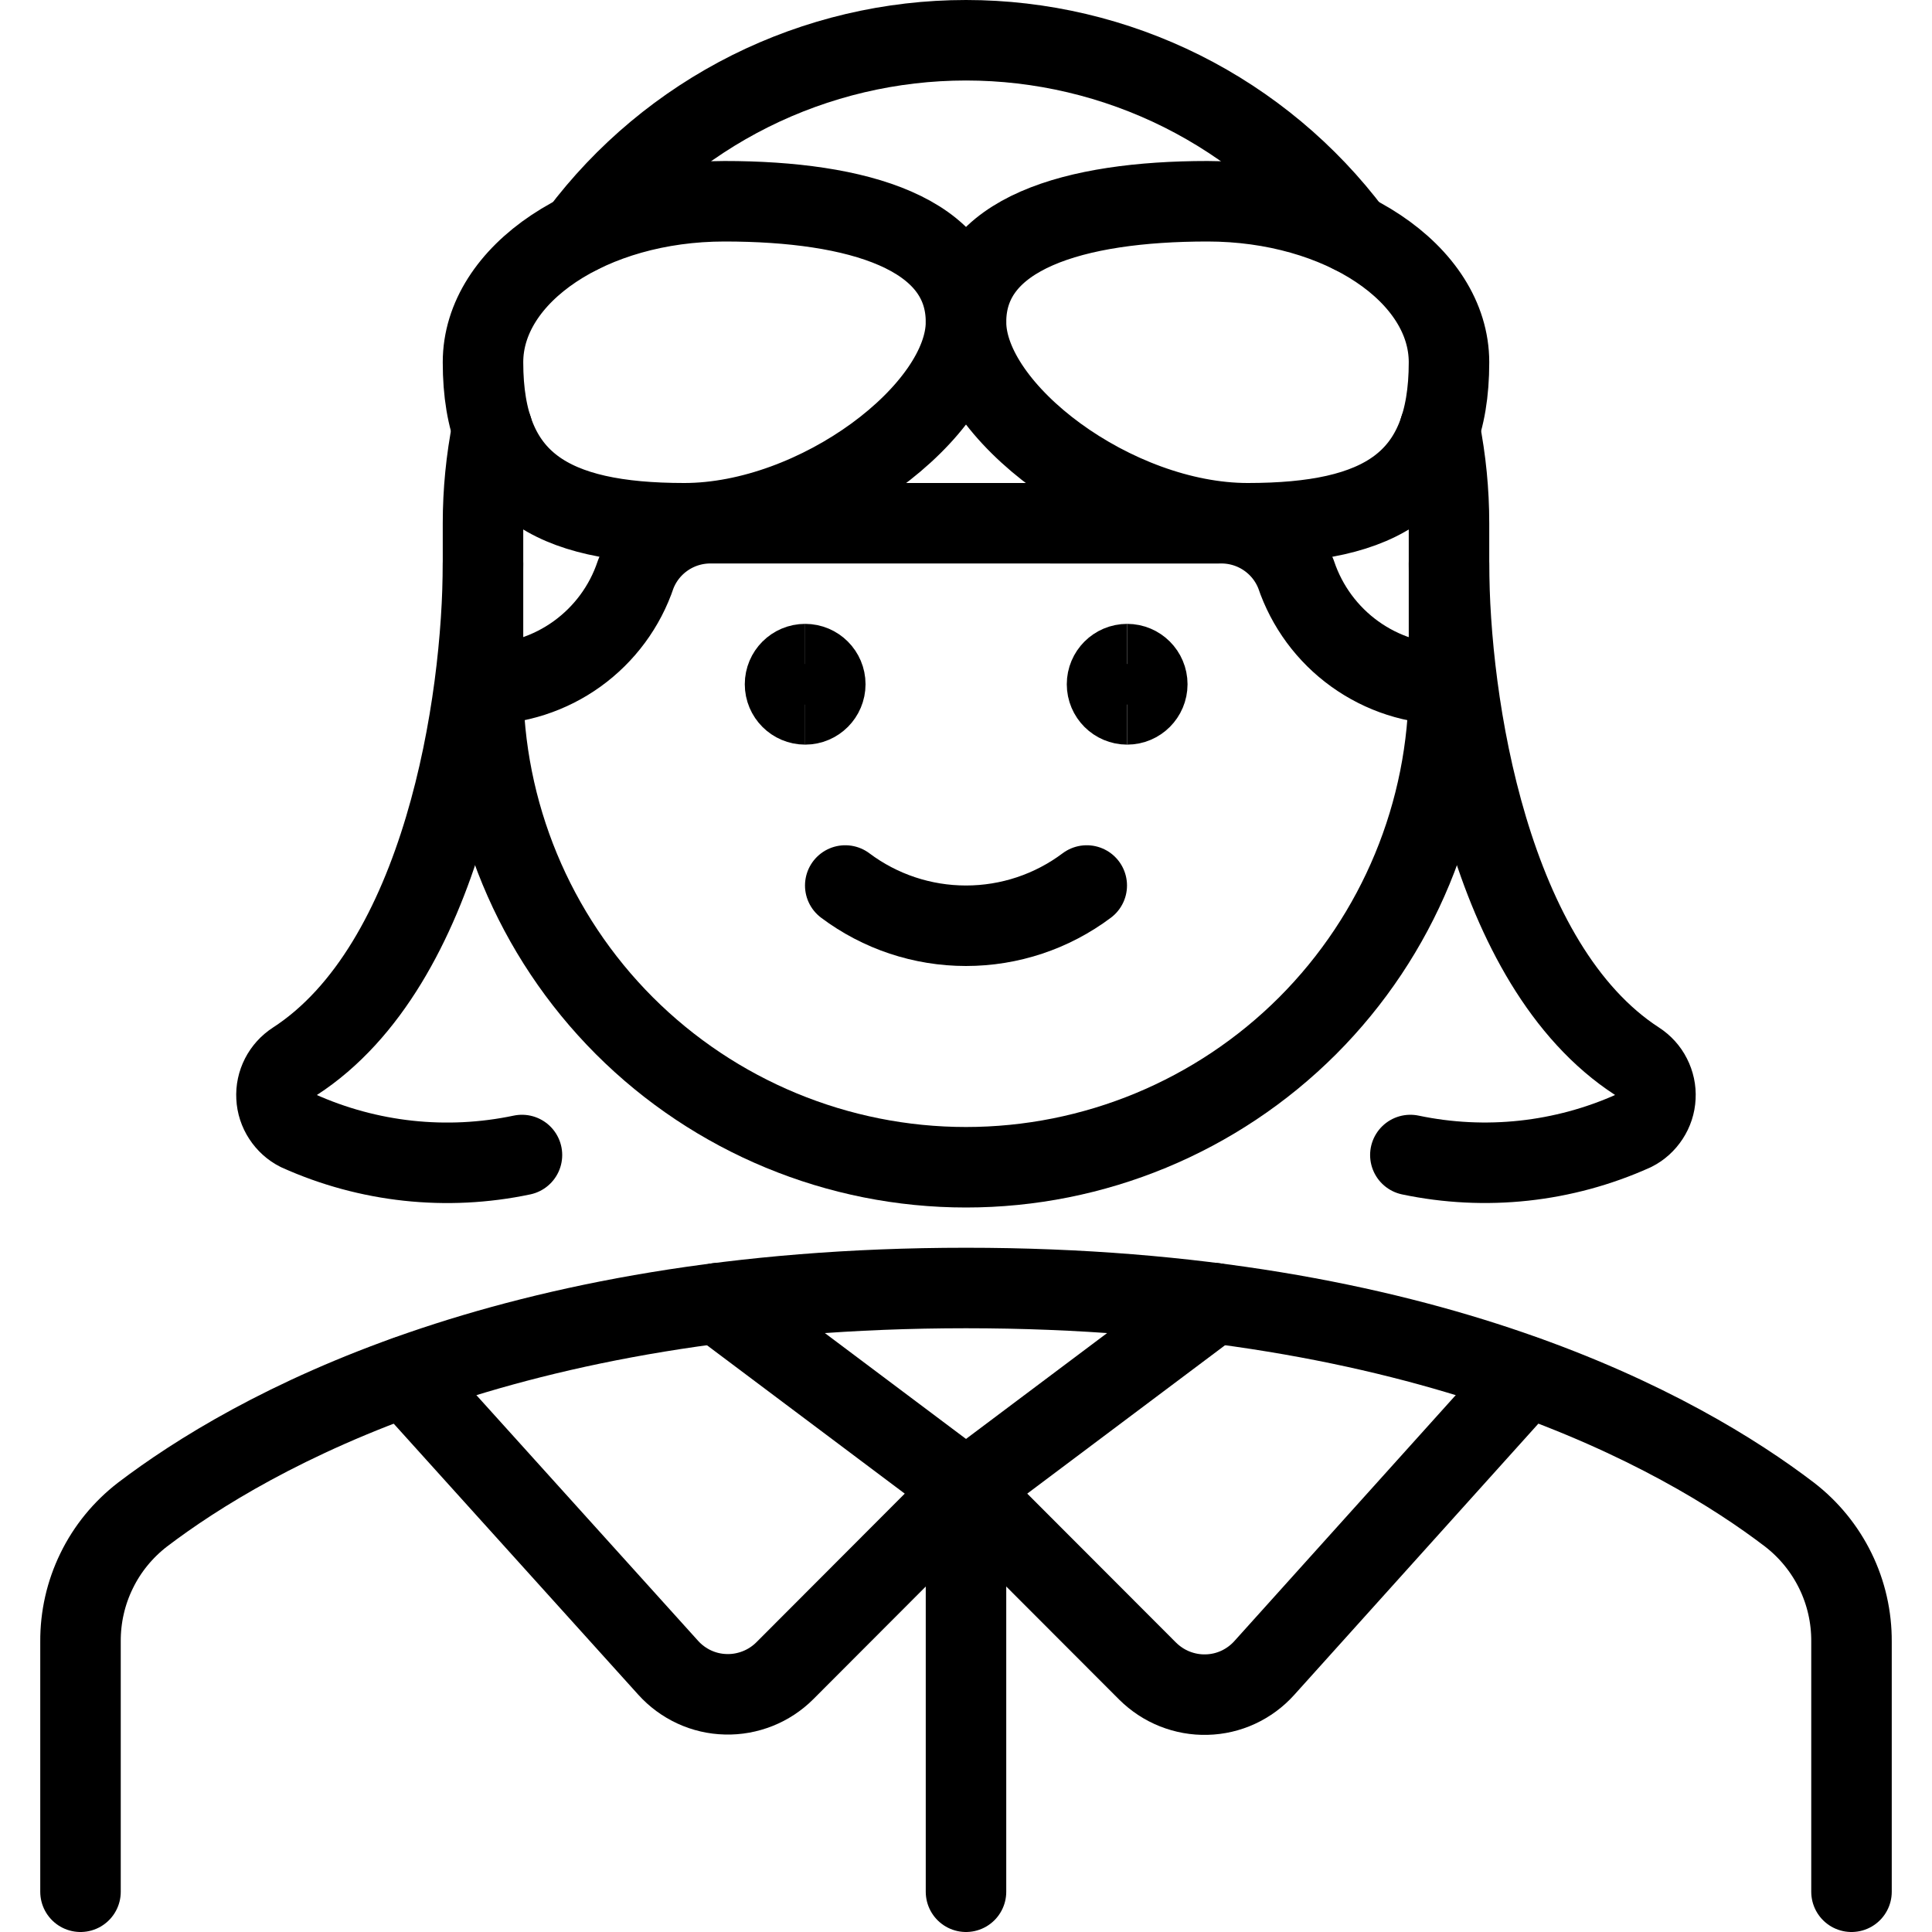
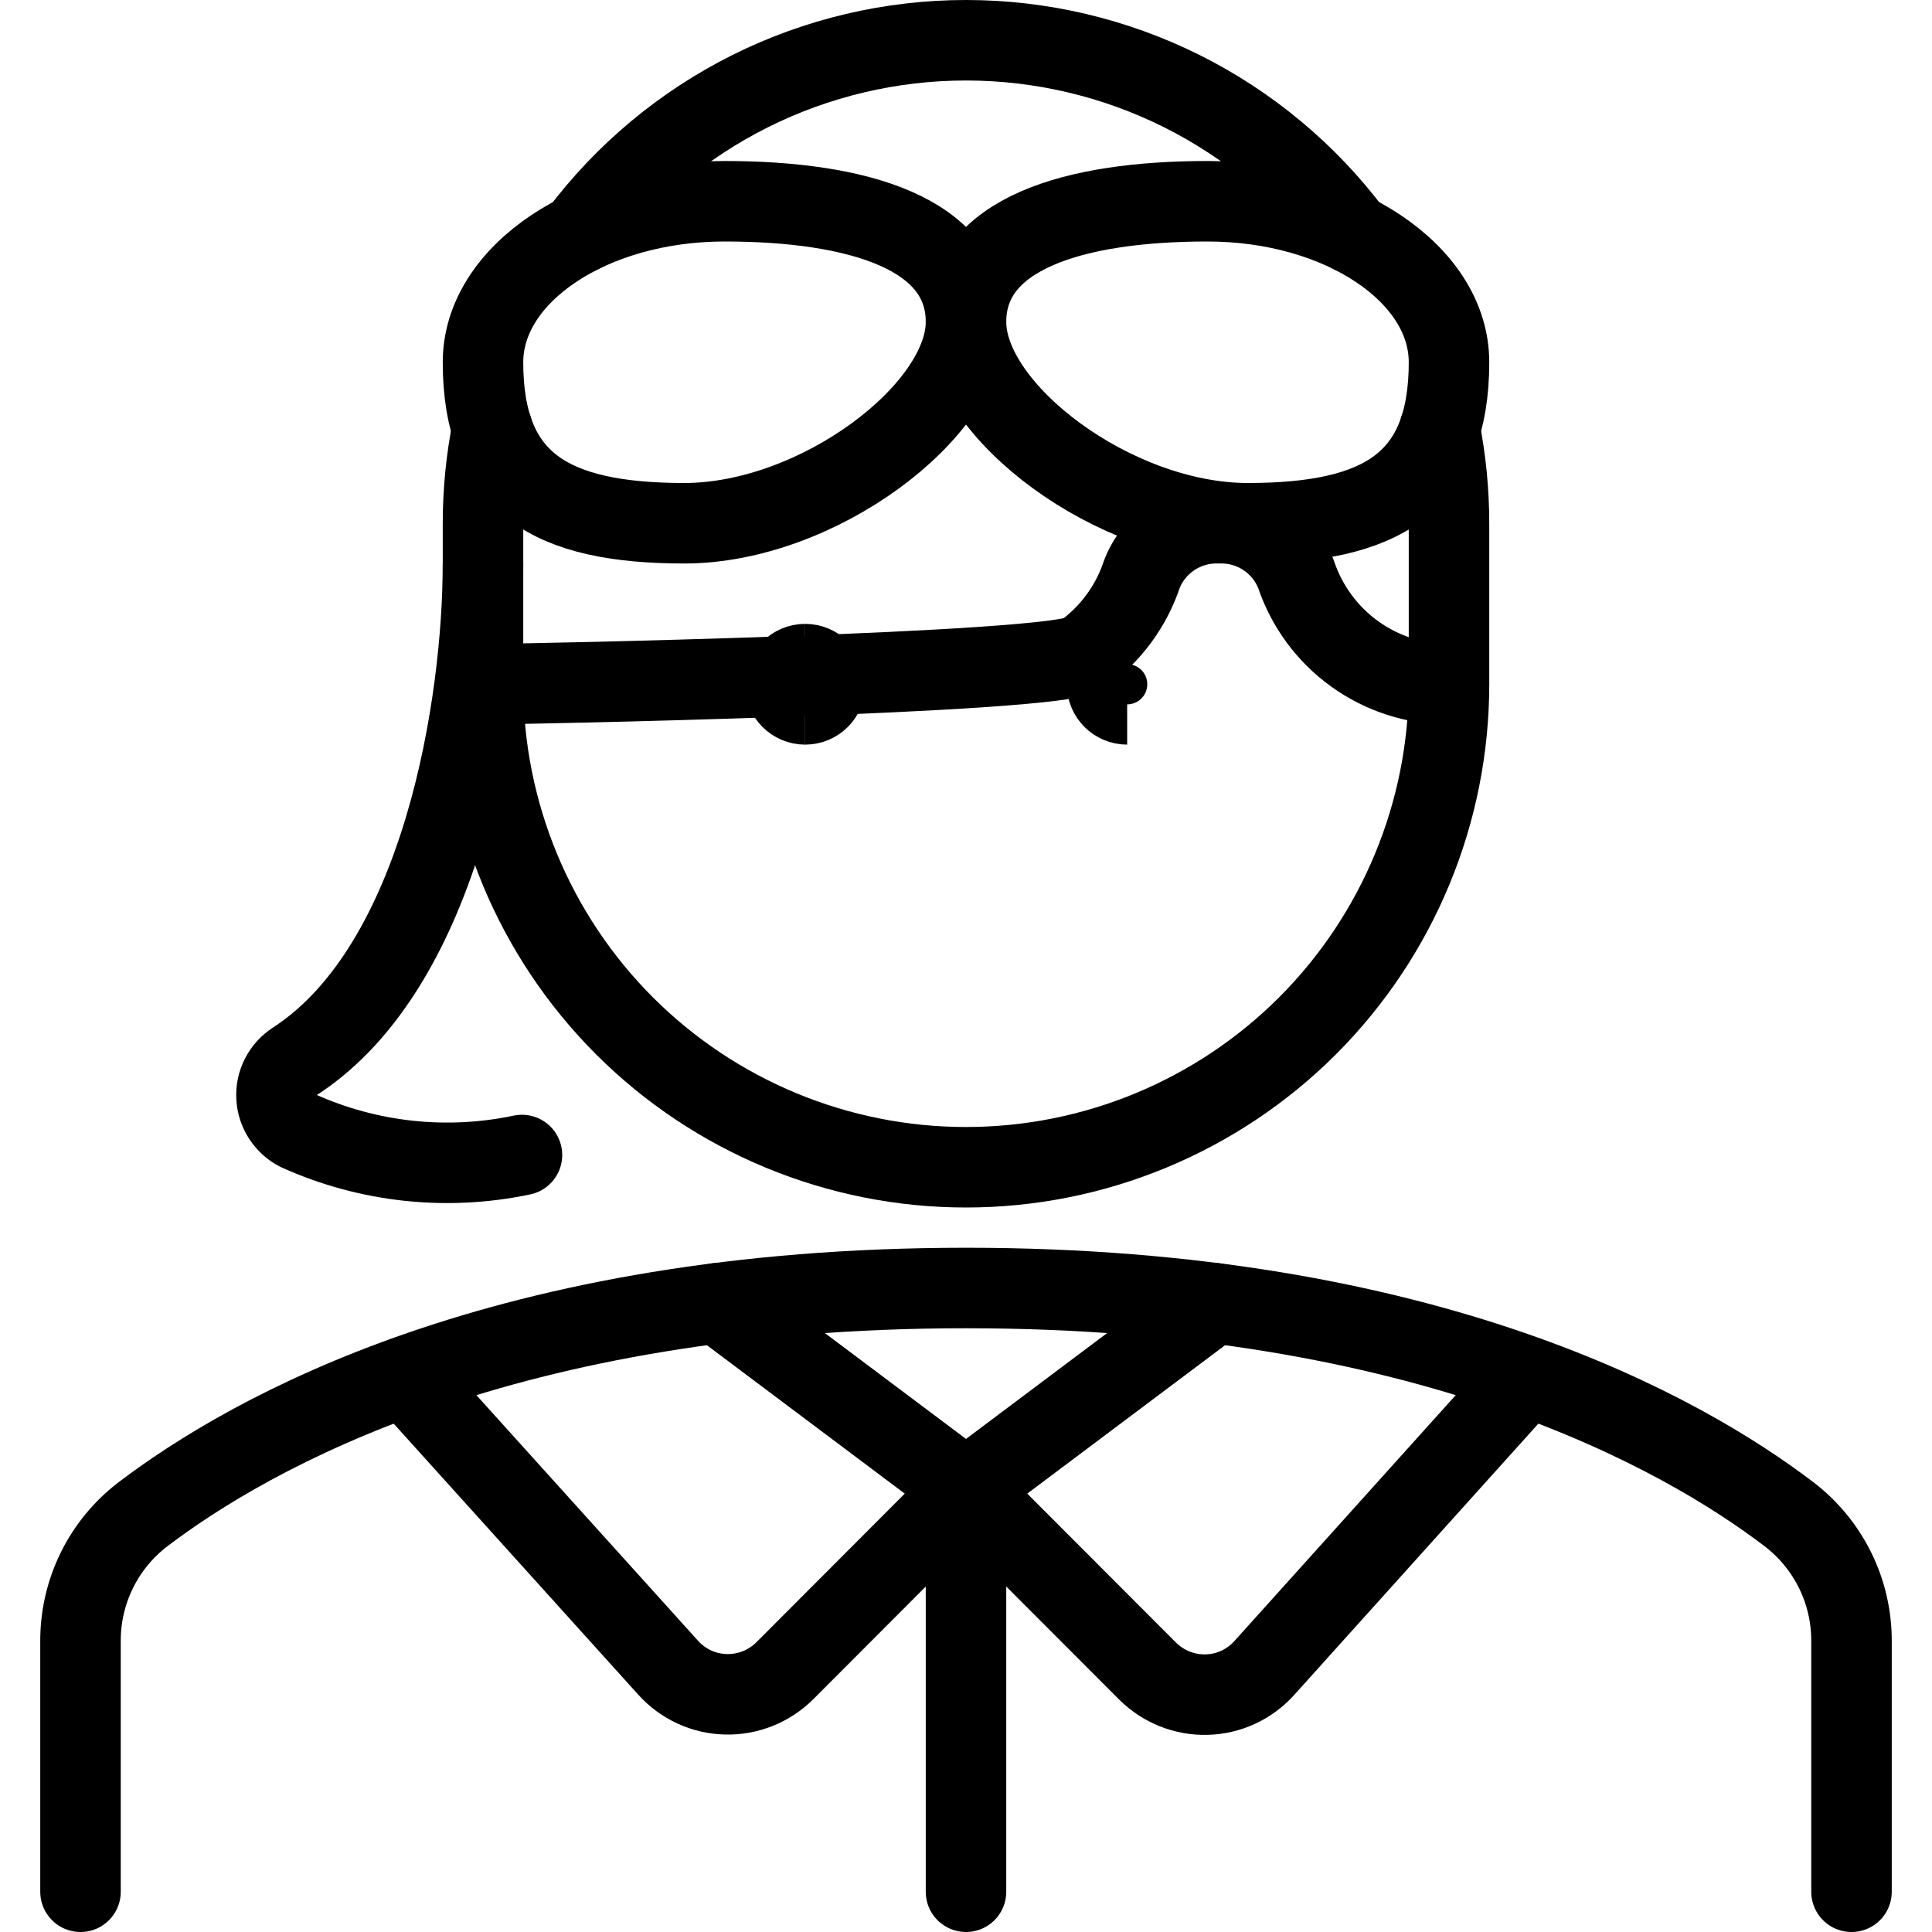
<svg xmlns="http://www.w3.org/2000/svg" fill="none" viewBox="0 0 24 24">
-   <path stroke="#000000" stroke-linecap="round" stroke-linejoin="round" d="M13.5 11c-0.433 0.325 -0.959 0.5 -1.5 0.5s-1.067 -0.175 -1.5 -0.5" stroke-width="1" />
  <path stroke="#000000" stroke-linecap="round" stroke-linejoin="round" d="M23 23.5v-3.106c0.002 -0.305 -0.066 -0.606 -0.2 -0.88 -0.134 -0.274 -0.329 -0.513 -0.57 -0.699C20.9 17.8 17.73 16 12 16c-5.73 0 -8.895 1.8 -10.23 2.815 -0.241 0.186 -0.437 0.425 -0.57 0.699 -0.134 0.274 -0.202 0.575 -0.2 0.88V23.5" stroke-width="1" />
  <path stroke="#000000" stroke-linecap="round" stroke-linejoin="round" d="M6.115 5.327c-0.076 0.386 -0.115 0.779 -0.115 1.173v2c0 1.591 0.632 3.117 1.757 4.243C8.883 13.868 10.409 14.5 12 14.5s3.117 -0.632 4.243 -1.757C17.368 11.617 18 10.091 18 8.5v-2c-0 -0.394 -0.039 -0.787 -0.115 -1.173" stroke-width="1" />
  <path stroke="#000000" stroke-linecap="round" stroke-linejoin="round" d="M16.8 2.9c-0.559 -0.745 -1.284 -1.35 -2.117 -1.767C13.85 0.717 12.931 0.5 12 0.5s-1.85 0.217 -2.683 0.633C8.484 1.55 7.759 2.155 7.2 2.9" stroke-width="1" />
-   <path stroke="#000000" stroke-linecap="round" stroke-linejoin="round" d="M18 8.5c-0.42 0.001 -0.829 -0.131 -1.17 -0.376 -0.341 -0.245 -0.596 -0.591 -0.73 -0.989 -0.074 -0.192 -0.206 -0.356 -0.378 -0.47 -0.172 -0.114 -0.374 -0.171 -0.58 -0.165H8.855c-0.206 -0.006 -0.408 0.051 -0.58 0.165 -0.172 0.114 -0.304 0.278 -0.378 0.47 -0.133 0.398 -0.388 0.743 -0.728 0.988S6.419 8.5 6 8.5" stroke-width="1" />
+   <path stroke="#000000" stroke-linecap="round" stroke-linejoin="round" d="M18 8.5c-0.42 0.001 -0.829 -0.131 -1.17 -0.376 -0.341 -0.245 -0.596 -0.591 -0.73 -0.989 -0.074 -0.192 -0.206 -0.356 -0.378 -0.47 -0.172 -0.114 -0.374 -0.171 -0.58 -0.165c-0.206 -0.006 -0.408 0.051 -0.58 0.165 -0.172 0.114 -0.304 0.278 -0.378 0.47 -0.133 0.398 -0.388 0.743 -0.728 0.988S6.419 8.5 6 8.5" stroke-width="1" />
  <path stroke="#000000" stroke-linecap="round" stroke-linejoin="round" d="M12 4c0 1.105 -1.843 2.5 -3.5 2.5S6 6 6 4.5c0 -1.1 1.343 -2 3 -2s3 0.4 3 1.5Z" stroke-width="1" />
  <path stroke="#000000" stroke-linecap="round" stroke-linejoin="round" d="M12 4c0 1.105 1.843 2.5 3.5 2.5S18 6 18 4.5c0 -1.1 -1.343 -2 -3 -2s-3 0.4 -3 1.5Z" stroke-width="1" />
  <path stroke="#000000" stroke-linecap="round" stroke-linejoin="round" d="M12 18.5v5" stroke-width="1" />
  <path stroke="#000000" stroke-linecap="round" stroke-linejoin="round" d="m5.036 17.1 3.264 3.617c0.091 0.101 0.201 0.182 0.324 0.239 0.123 0.057 0.257 0.088 0.392 0.091 0.136 0.004 0.271 -0.021 0.397 -0.071 0.126 -0.05 0.241 -0.126 0.337 -0.222L12 18.5l-3.082 -2.312" stroke-width="1" />
  <path stroke="#000000" stroke-linecap="round" stroke-linejoin="round" d="m18.964 17.1 -3.259 3.621c-0.091 0.101 -0.201 0.182 -0.324 0.239 -0.123 0.057 -0.257 0.088 -0.392 0.091 -0.136 0.004 -0.271 -0.021 -0.397 -0.071 -0.126 -0.05 -0.24 -0.126 -0.337 -0.222L12 18.5l3.082 -2.312" stroke-width="1" />
-   <path stroke="#000000" stroke-linecap="round" stroke-linejoin="round" d="M18 7c0 1.722 0.493 4.989 2.337 6.184 0.074 0.048 0.134 0.114 0.173 0.192 0.04 0.078 0.059 0.165 0.054 0.253 -0.004 0.088 -0.032 0.173 -0.08 0.246 -0.048 0.074 -0.114 0.134 -0.192 0.173 -0.869 0.391 -1.839 0.496 -2.772 0.3" stroke-width="1" />
  <path stroke="#000000" stroke-linecap="round" stroke-linejoin="round" d="M6 7c0 1.722 -0.493 4.989 -2.337 6.184 -0.074 0.048 -0.134 0.114 -0.174 0.192 -0.04 0.078 -0.059 0.165 -0.054 0.253 0.004 0.088 0.032 0.173 0.08 0.246 0.048 0.074 0.114 0.134 0.192 0.173 0.87 0.392 1.843 0.497 2.777 0.3" stroke-width="1" />
  <path stroke="#000000" d="M10.002 8.75c-0.138 0 -0.25 -0.112 -0.25 -0.25s0.112 -0.25 0.25 -0.25" stroke-width="1" />
  <path stroke="#000000" d="M10.002 8.75c0.138 0 0.25 -0.112 0.25 -0.25s-0.112 -0.25 -0.25 -0.25" stroke-width="1" />
  <g>
    <path stroke="#000000" d="M14.002 8.75c-0.138 0 -0.25 -0.112 -0.25 -0.25s0.112 -0.25 0.25 -0.25" stroke-width="1" />
-     <path stroke="#000000" d="M14.002 8.75c0.138 0 0.25 -0.112 0.25 -0.25s-0.112 -0.25 -0.25 -0.25" stroke-width="1" />
  </g>
</svg>